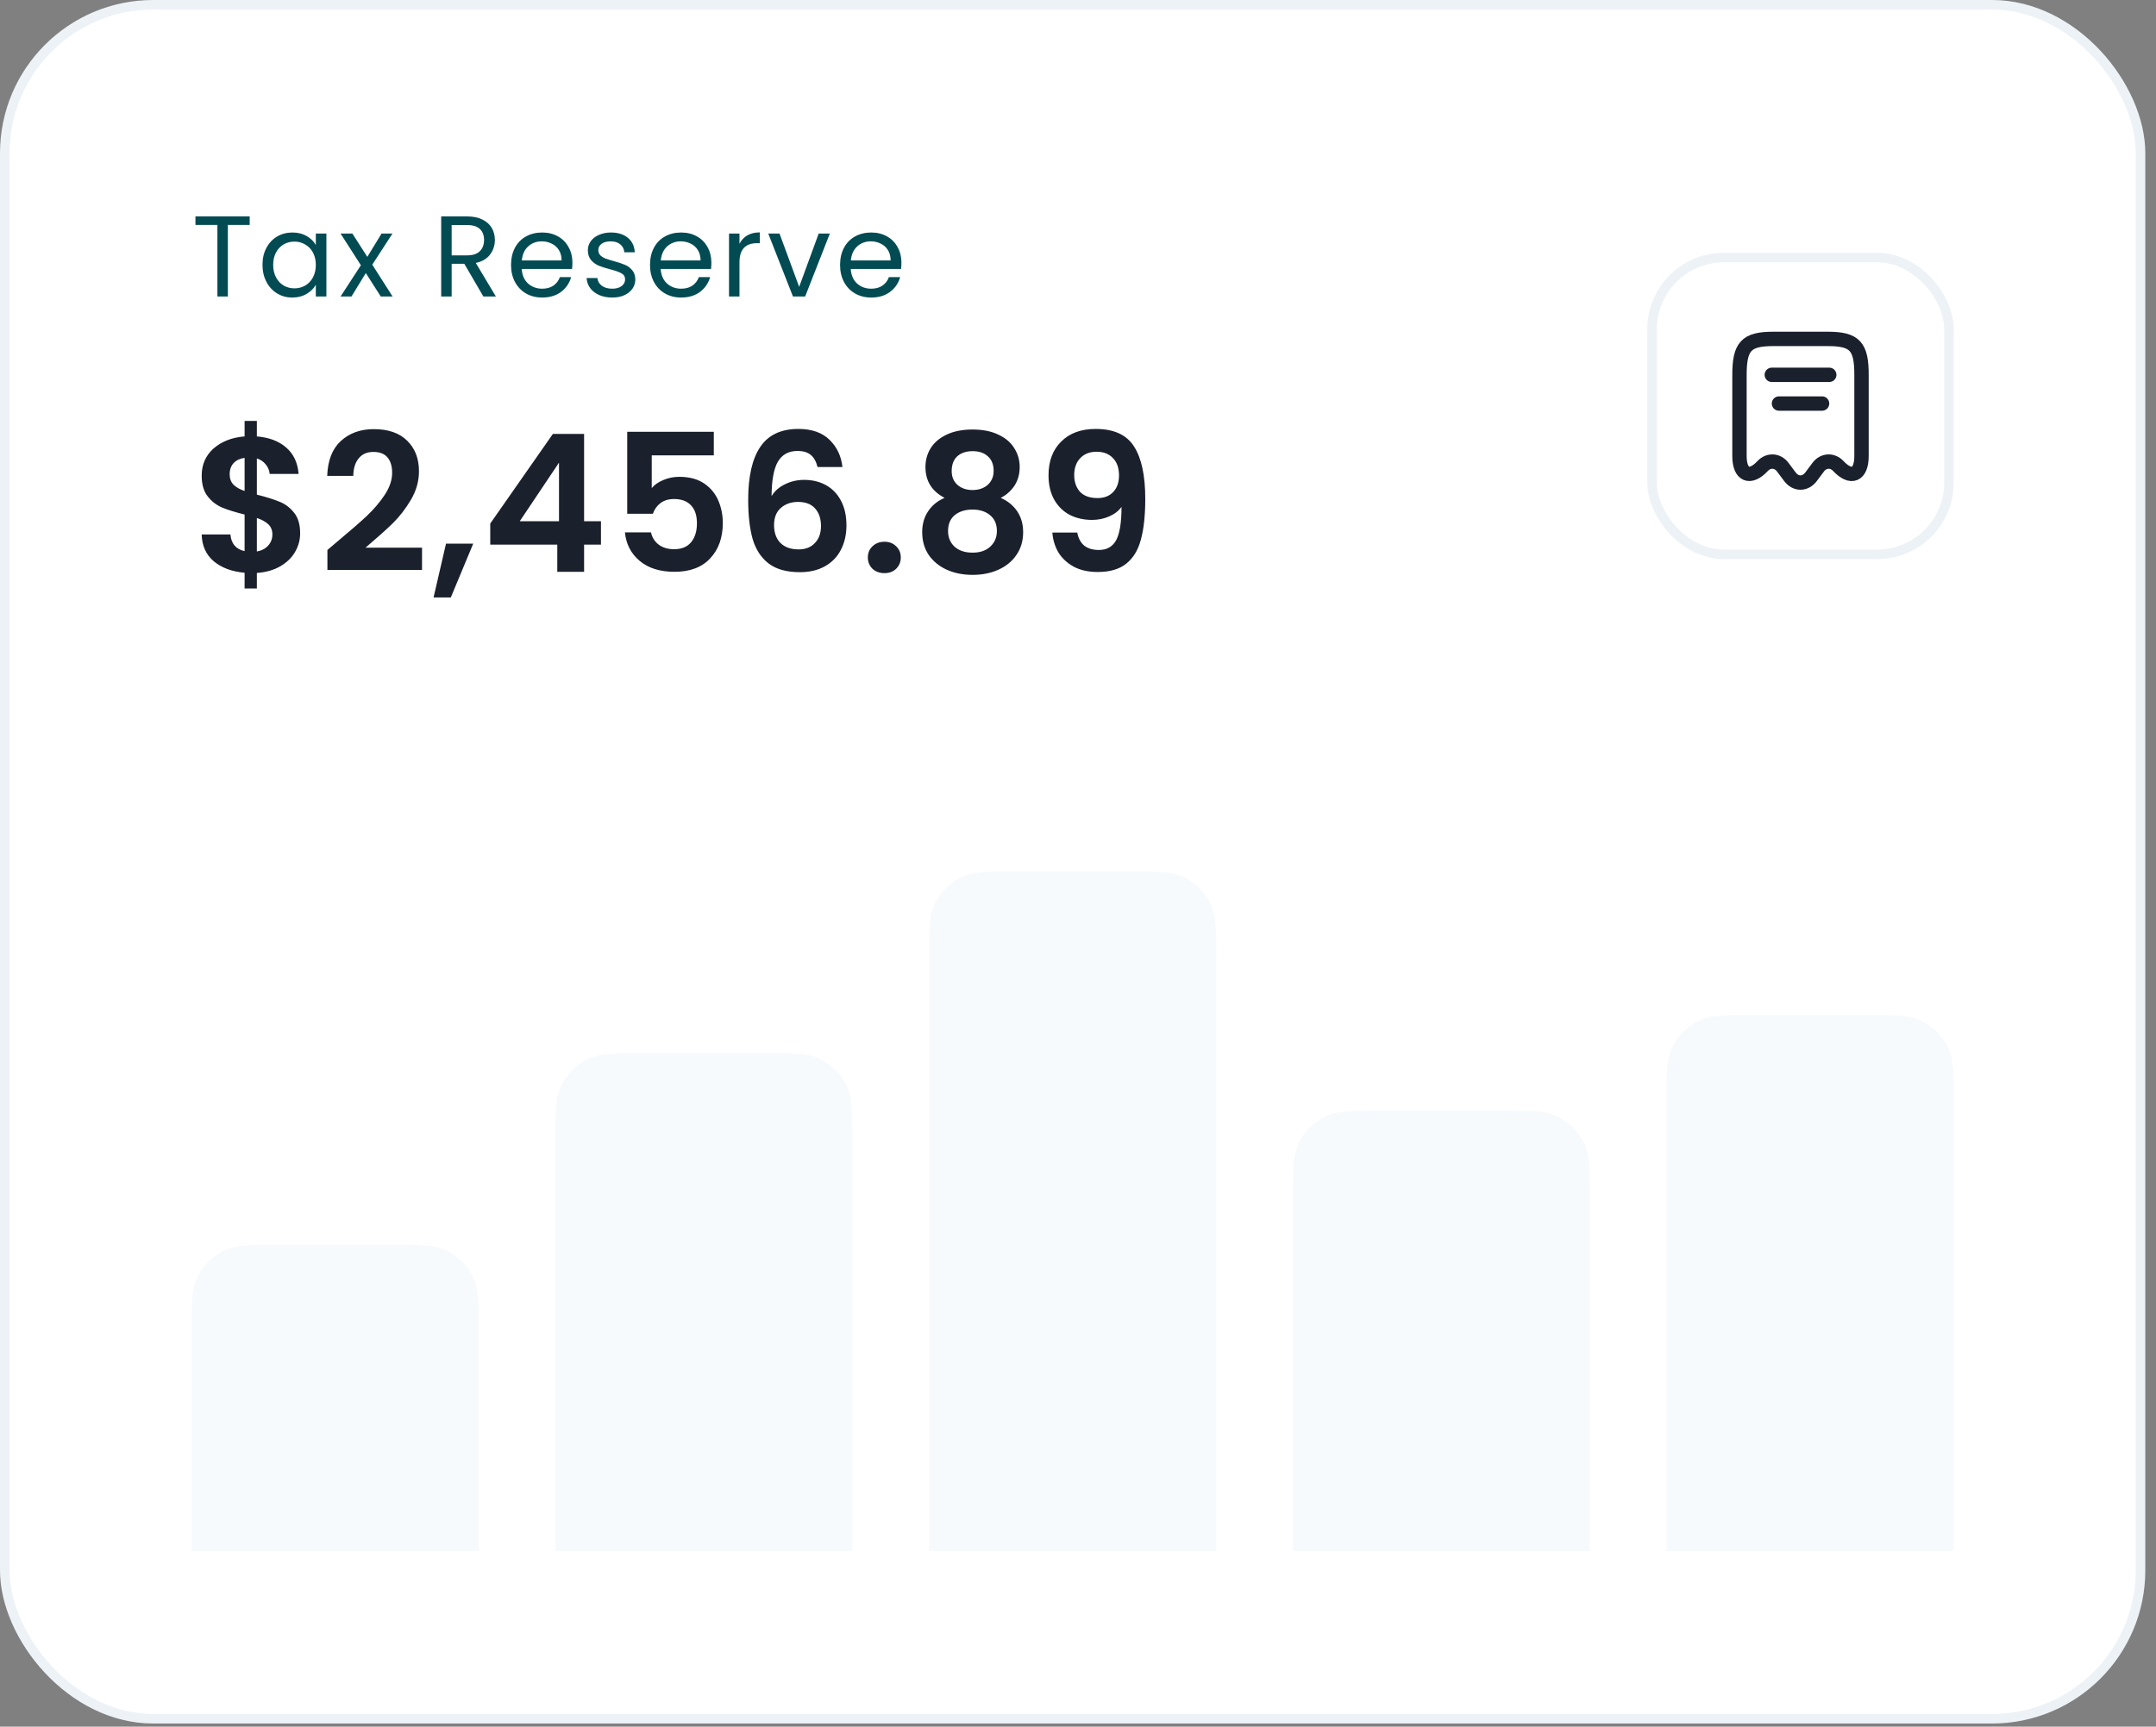
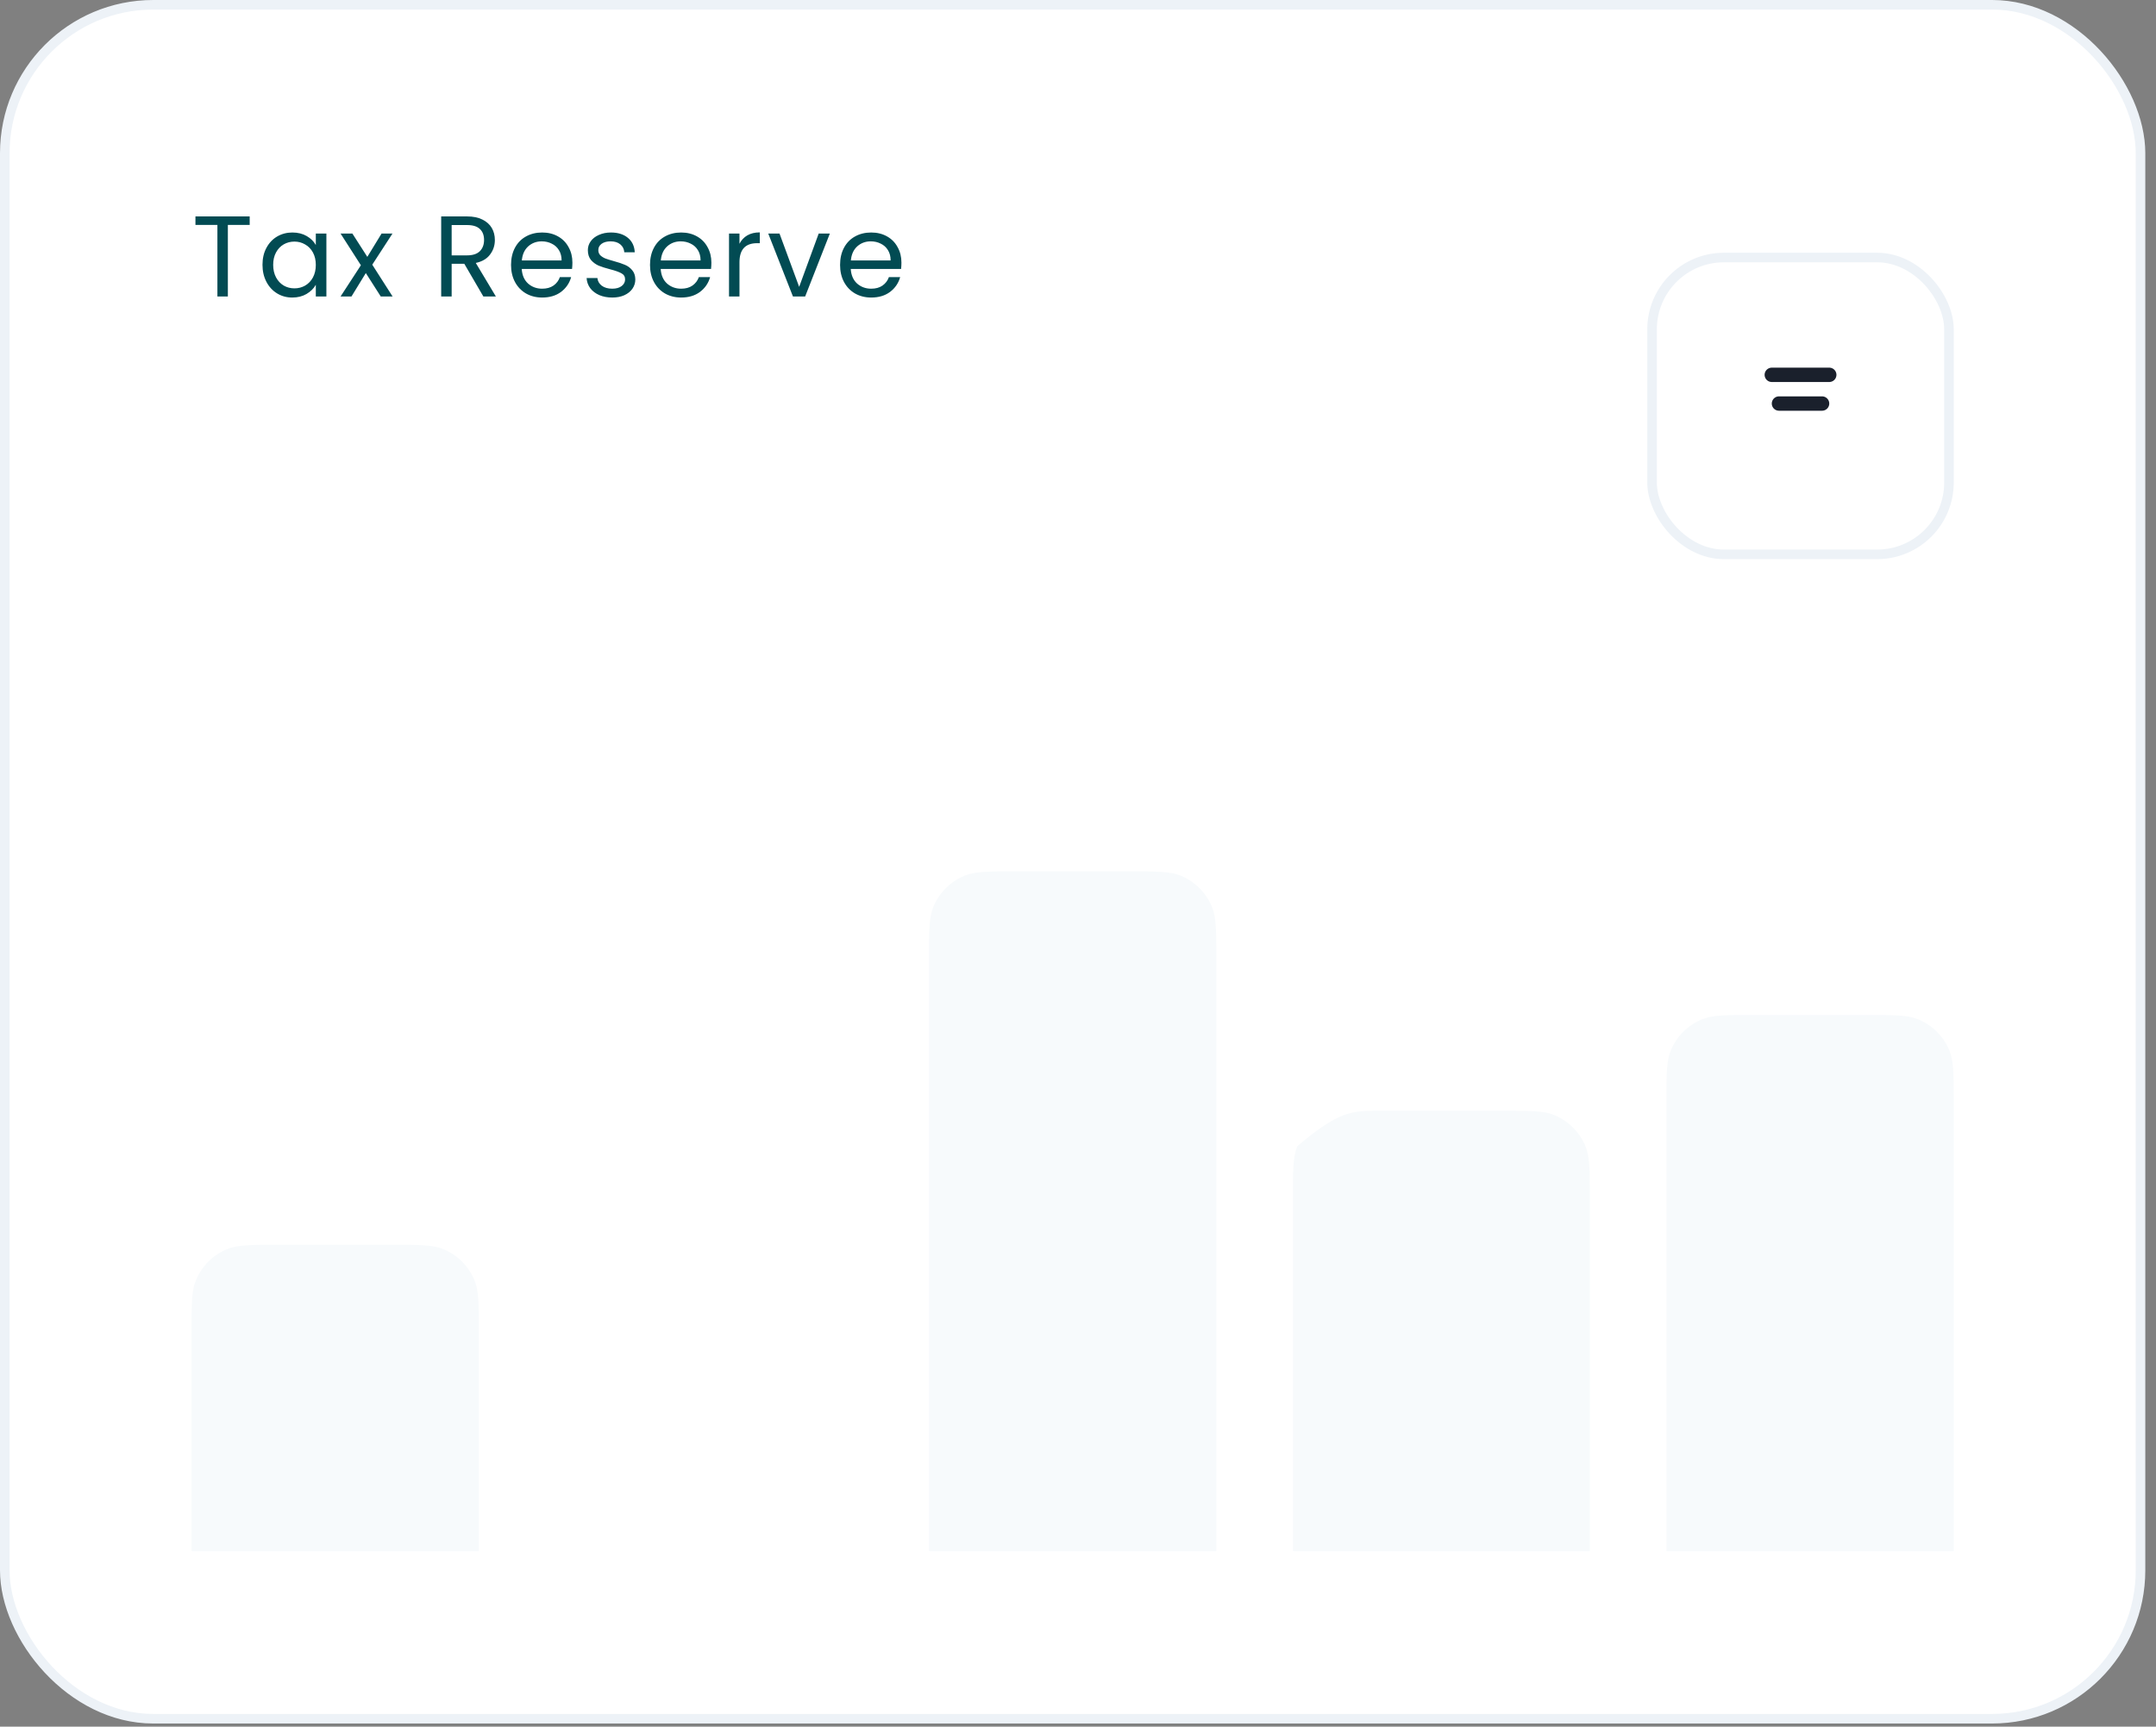
<svg xmlns="http://www.w3.org/2000/svg" width="191" height="153" viewBox="0 0 191 153" fill="none">
  <rect x="0" y="0" width="191" height="153" fill="#808080" stroke="none" />
  <rect x="0.424" y="0.424" width="189.204" height="151.872" rx="13.151" fill="white" stroke="#EDF2F7" stroke-width="0.848" />
  <path d="M22.12 19.177V19.93H20.186V26.273H19.26V19.93H17.315V19.177H22.12ZM23.254 23.463C23.254 22.893 23.37 22.394 23.6 21.967C23.831 21.532 24.147 21.196 24.547 20.959C24.954 20.721 25.406 20.602 25.901 20.602C26.39 20.602 26.814 20.708 27.174 20.918C27.534 21.128 27.802 21.393 27.978 21.712V20.694H28.915V26.273H27.978V25.235C27.795 25.561 27.52 25.832 27.154 26.049C26.794 26.26 26.373 26.365 25.891 26.365C25.396 26.365 24.948 26.243 24.547 25.998C24.147 25.754 23.831 25.411 23.6 24.97C23.37 24.529 23.254 24.027 23.254 23.463ZM27.978 23.474C27.978 23.053 27.893 22.686 27.724 22.374C27.554 22.062 27.323 21.824 27.032 21.661C26.746 21.492 26.431 21.407 26.085 21.407C25.738 21.407 25.423 21.488 25.138 21.651C24.853 21.814 24.625 22.052 24.456 22.364C24.286 22.676 24.201 23.043 24.201 23.463C24.201 23.891 24.286 24.264 24.456 24.583C24.625 24.896 24.853 25.137 25.138 25.306C25.423 25.469 25.738 25.551 26.085 25.551C26.431 25.551 26.746 25.469 27.032 25.306C27.323 25.137 27.554 24.896 27.724 24.583C27.893 24.264 27.978 23.894 27.978 23.474ZM33.732 26.273L32.408 24.196L31.136 26.273H30.169L31.971 23.504L30.169 20.694H31.217L32.541 22.761L33.803 20.694H34.77L32.979 23.453L34.781 26.273H33.732ZM42.822 26.273L41.132 23.372H40.012V26.273H39.085V19.177H41.376C41.912 19.177 42.364 19.269 42.73 19.452C43.103 19.635 43.382 19.883 43.565 20.195C43.748 20.507 43.84 20.864 43.84 21.264C43.84 21.753 43.697 22.184 43.412 22.557C43.134 22.931 42.713 23.178 42.15 23.3L43.931 26.273H42.822ZM40.012 22.628H41.376C41.878 22.628 42.255 22.506 42.506 22.262C42.757 22.011 42.883 21.678 42.883 21.264C42.883 20.843 42.757 20.518 42.506 20.287C42.262 20.056 41.885 19.941 41.376 19.941H40.012V22.628ZM50.71 23.27C50.71 23.446 50.699 23.633 50.679 23.83H46.22C46.254 24.38 46.44 24.811 46.78 25.123C47.126 25.428 47.543 25.581 48.032 25.581C48.432 25.581 48.765 25.489 49.03 25.306C49.301 25.116 49.491 24.865 49.6 24.553H50.598C50.448 25.089 50.15 25.527 49.702 25.866C49.254 26.199 48.697 26.365 48.032 26.365C47.502 26.365 47.027 26.246 46.606 26.009C46.193 25.771 45.867 25.435 45.629 25.001C45.392 24.56 45.273 24.05 45.273 23.474C45.273 22.897 45.388 22.391 45.619 21.956C45.85 21.522 46.172 21.189 46.586 20.959C47.007 20.721 47.489 20.602 48.032 20.602C48.561 20.602 49.03 20.718 49.437 20.949C49.844 21.179 50.156 21.498 50.374 21.906C50.598 22.306 50.71 22.761 50.71 23.27ZM49.752 23.076C49.752 22.724 49.675 22.422 49.518 22.17C49.362 21.912 49.148 21.719 48.877 21.59C48.612 21.454 48.317 21.386 47.991 21.386C47.523 21.386 47.122 21.536 46.79 21.834C46.464 22.133 46.277 22.547 46.23 23.076H49.752ZM54.247 26.365C53.819 26.365 53.436 26.294 53.097 26.151C52.757 26.002 52.489 25.798 52.292 25.54C52.096 25.276 51.987 24.974 51.967 24.634H52.923C52.951 24.913 53.08 25.14 53.31 25.316C53.548 25.493 53.857 25.581 54.237 25.581C54.59 25.581 54.868 25.503 55.072 25.347C55.275 25.191 55.377 24.994 55.377 24.756C55.377 24.512 55.269 24.332 55.051 24.217C54.834 24.095 54.498 23.976 54.044 23.86C53.629 23.752 53.29 23.643 53.025 23.535C52.767 23.419 52.543 23.253 52.353 23.036C52.17 22.812 52.078 22.52 52.078 22.16C52.078 21.875 52.163 21.614 52.333 21.376C52.503 21.139 52.744 20.952 53.056 20.816C53.368 20.674 53.724 20.602 54.125 20.602C54.743 20.602 55.242 20.759 55.622 21.071C56.002 21.383 56.205 21.811 56.233 22.354H55.306C55.286 22.062 55.167 21.828 54.95 21.651C54.739 21.475 54.454 21.386 54.094 21.386C53.762 21.386 53.497 21.458 53.3 21.6C53.103 21.743 53.005 21.929 53.005 22.16C53.005 22.343 53.063 22.496 53.178 22.618C53.3 22.734 53.45 22.829 53.626 22.903C53.809 22.971 54.06 23.049 54.38 23.138C54.78 23.246 55.106 23.355 55.357 23.463C55.608 23.565 55.822 23.721 55.998 23.932C56.182 24.142 56.277 24.417 56.283 24.756C56.283 25.062 56.199 25.337 56.029 25.581C55.859 25.826 55.618 26.019 55.306 26.161C55.001 26.297 54.648 26.365 54.247 26.365ZM63.021 23.27C63.021 23.446 63.011 23.633 62.991 23.83H58.531C58.565 24.38 58.752 24.811 59.091 25.123C59.438 25.428 59.855 25.581 60.344 25.581C60.744 25.581 61.077 25.489 61.341 25.306C61.613 25.116 61.803 24.865 61.912 24.553H62.909C62.76 25.089 62.461 25.527 62.013 25.866C61.565 26.199 61.009 26.365 60.344 26.365C59.814 26.365 59.339 26.246 58.918 26.009C58.504 25.771 58.178 25.435 57.941 25.001C57.703 24.56 57.584 24.05 57.584 23.474C57.584 22.897 57.7 22.391 57.931 21.956C58.161 21.522 58.484 21.189 58.898 20.959C59.319 20.721 59.801 20.602 60.344 20.602C60.873 20.602 61.341 20.718 61.749 20.949C62.156 21.179 62.468 21.498 62.685 21.906C62.909 22.306 63.021 22.761 63.021 23.27ZM62.064 23.076C62.064 22.724 61.986 22.422 61.83 22.17C61.674 21.912 61.46 21.719 61.189 21.59C60.924 21.454 60.629 21.386 60.303 21.386C59.835 21.386 59.434 21.536 59.102 21.834C58.776 22.133 58.589 22.547 58.542 23.076H62.064ZM65.51 21.6C65.673 21.281 65.904 21.033 66.203 20.857C66.508 20.68 66.878 20.592 67.312 20.592V21.549H67.068C66.029 21.549 65.51 22.113 65.51 23.239V26.273H64.584V20.694H65.51V21.6ZM70.798 25.418L72.529 20.694H73.517L71.328 26.273H70.248L68.059 20.694H69.057L70.798 25.418ZM79.858 23.27C79.858 23.446 79.848 23.633 79.828 23.83H75.368C75.402 24.38 75.589 24.811 75.928 25.123C76.275 25.428 76.692 25.581 77.181 25.581C77.581 25.581 77.914 25.489 78.178 25.306C78.45 25.116 78.64 24.865 78.749 24.553H79.746C79.597 25.089 79.298 25.527 78.85 25.866C78.403 26.199 77.846 26.365 77.181 26.365C76.651 26.365 76.176 26.246 75.755 26.009C75.341 25.771 75.016 25.435 74.778 25.001C74.54 24.56 74.422 24.05 74.422 23.474C74.422 22.897 74.537 22.391 74.768 21.956C74.999 21.522 75.321 21.189 75.735 20.959C76.156 20.721 76.638 20.602 77.181 20.602C77.71 20.602 78.178 20.718 78.586 20.949C78.993 21.179 79.305 21.498 79.522 21.906C79.746 22.306 79.858 22.761 79.858 23.27ZM78.901 23.076C78.901 22.724 78.823 22.422 78.667 22.17C78.511 21.912 78.297 21.719 78.026 21.59C77.761 21.454 77.466 21.386 77.14 21.386C76.672 21.386 76.271 21.536 75.939 21.834C75.613 22.133 75.426 22.547 75.379 23.076H78.901Z" fill="#024B53" />
-   <path d="M26.59 47.257C26.59 47.845 26.437 48.399 26.132 48.919C25.838 49.428 25.397 49.853 24.808 50.192C24.232 50.52 23.547 50.712 22.755 50.769V52.144H21.669V50.752C20.538 50.65 19.627 50.311 18.937 49.734C18.247 49.146 17.891 48.354 17.868 47.358H20.413C20.481 48.173 20.9 48.665 21.669 48.835V45.593C20.855 45.39 20.198 45.186 19.701 44.983C19.203 44.779 18.773 44.451 18.411 43.998C18.049 43.546 17.868 42.929 17.868 42.149C17.868 41.165 18.219 40.361 18.92 39.739C19.633 39.117 20.549 38.761 21.669 38.67V37.296H22.755V38.67C23.841 38.761 24.707 39.089 25.351 39.654C26.008 40.22 26.375 41.001 26.454 41.996H23.892C23.858 41.668 23.739 41.385 23.536 41.148C23.343 40.899 23.083 40.723 22.755 40.622V43.829C23.604 44.044 24.271 44.253 24.758 44.457C25.255 44.649 25.685 44.971 26.047 45.424C26.409 45.865 26.59 46.476 26.59 47.257ZM20.346 42.03C20.346 42.403 20.459 42.709 20.685 42.946C20.911 43.173 21.239 43.359 21.669 43.506V40.571C21.262 40.627 20.939 40.78 20.702 41.029C20.464 41.278 20.346 41.611 20.346 42.03ZM22.755 48.868C23.185 48.789 23.519 48.614 23.756 48.343C24.005 48.071 24.13 47.743 24.13 47.358C24.13 46.985 24.011 46.685 23.773 46.459C23.536 46.233 23.196 46.046 22.755 45.899V48.868ZM29.887 47.986C30.973 47.081 31.839 46.329 32.483 45.729C33.128 45.118 33.666 44.485 34.096 43.829C34.525 43.173 34.74 42.528 34.74 41.894C34.74 41.317 34.605 40.865 34.333 40.537C34.062 40.209 33.643 40.045 33.077 40.045C32.512 40.045 32.076 40.237 31.771 40.622C31.465 40.995 31.307 41.51 31.296 42.166H28.988C29.033 40.808 29.435 39.779 30.193 39.077C30.962 38.376 31.935 38.025 33.111 38.025C34.401 38.025 35.391 38.37 36.081 39.06C36.771 39.739 37.116 40.639 37.116 41.758C37.116 42.641 36.878 43.484 36.403 44.287C35.928 45.09 35.385 45.791 34.774 46.391C34.163 46.979 33.366 47.692 32.382 48.529H37.387V50.498H29.005V48.733L29.887 47.986ZM41.922 48.173L39.937 52.941H38.409L39.512 48.173H41.922ZM43.431 48.258V46.391L48.979 38.45H51.745V46.187H53.239V48.258H51.745V50.667H49.37V48.258H43.431ZM49.522 40.995L46.044 46.187H49.522V40.995ZM63.236 40.35H57.738V43.252C57.975 42.958 58.315 42.72 58.756 42.539C59.197 42.347 59.666 42.251 60.164 42.251C61.069 42.251 61.81 42.449 62.387 42.844C62.964 43.24 63.383 43.75 63.643 44.372C63.903 44.983 64.033 45.639 64.033 46.34C64.033 47.641 63.66 48.688 62.913 49.479C62.178 50.271 61.126 50.667 59.757 50.667C58.467 50.667 57.438 50.345 56.669 49.7C55.899 49.055 55.464 48.212 55.362 47.172H57.67C57.772 47.624 57.998 47.986 58.349 48.258C58.711 48.529 59.169 48.665 59.723 48.665C60.39 48.665 60.894 48.456 61.233 48.037C61.573 47.618 61.742 47.064 61.742 46.374C61.742 45.673 61.567 45.141 61.216 44.779C60.877 44.406 60.373 44.219 59.706 44.219C59.231 44.219 58.835 44.338 58.518 44.575C58.201 44.813 57.975 45.13 57.839 45.526H55.566V38.263H63.236V40.35ZM72.425 41.385C72.312 40.91 72.114 40.554 71.831 40.316C71.56 40.079 71.164 39.96 70.643 39.96C69.863 39.96 69.286 40.277 68.913 40.91C68.551 41.532 68.364 42.55 68.353 43.965C68.624 43.512 69.02 43.161 69.54 42.912C70.061 42.652 70.626 42.522 71.237 42.522C71.973 42.522 72.623 42.681 73.189 42.997C73.754 43.314 74.196 43.778 74.512 44.389C74.829 44.988 74.987 45.712 74.987 46.561C74.987 47.364 74.823 48.082 74.495 48.716C74.179 49.338 73.709 49.824 73.087 50.175C72.465 50.526 71.724 50.701 70.864 50.701C69.688 50.701 68.76 50.441 68.081 49.921C67.414 49.4 66.944 48.676 66.673 47.749C66.412 46.81 66.282 45.656 66.282 44.287C66.282 42.217 66.639 40.656 67.351 39.603C68.064 38.54 69.19 38.008 70.728 38.008C71.916 38.008 72.838 38.331 73.494 38.976C74.15 39.62 74.529 40.424 74.631 41.385H72.425ZM70.694 44.474C70.095 44.474 69.591 44.649 69.184 45C68.777 45.35 68.573 45.859 68.573 46.527C68.573 47.194 68.76 47.72 69.133 48.105C69.518 48.489 70.055 48.682 70.745 48.682C71.356 48.682 71.837 48.495 72.188 48.122C72.55 47.749 72.731 47.245 72.731 46.612C72.731 45.956 72.555 45.435 72.204 45.05C71.865 44.666 71.362 44.474 70.694 44.474ZM78.358 50.786C77.928 50.786 77.572 50.656 77.289 50.396C77.018 50.124 76.882 49.791 76.882 49.395C76.882 48.999 77.018 48.67 77.289 48.41C77.572 48.139 77.928 48.003 78.358 48.003C78.777 48.003 79.122 48.139 79.393 48.41C79.665 48.67 79.801 48.999 79.801 49.395C79.801 49.791 79.665 50.124 79.393 50.396C79.122 50.656 78.777 50.786 78.358 50.786ZM83.683 44.117C82.551 43.529 81.986 42.618 81.986 41.385C81.986 40.774 82.138 40.22 82.444 39.722C82.761 39.213 83.23 38.812 83.852 38.517C84.486 38.212 85.255 38.059 86.16 38.059C87.065 38.059 87.829 38.212 88.451 38.517C89.084 38.812 89.554 39.213 89.859 39.722C90.176 40.22 90.334 40.774 90.334 41.385C90.334 42.007 90.182 42.556 89.876 43.031C89.571 43.495 89.163 43.857 88.654 44.117C89.277 44.389 89.763 44.785 90.114 45.305C90.465 45.825 90.64 46.442 90.64 47.155C90.64 47.924 90.442 48.597 90.046 49.174C89.661 49.74 89.13 50.175 88.451 50.481C87.772 50.786 87.008 50.939 86.16 50.939C85.312 50.939 84.548 50.786 83.869 50.481C83.202 50.175 82.67 49.74 82.274 49.174C81.889 48.597 81.697 47.924 81.697 47.155C81.697 46.442 81.873 45.825 82.223 45.305C82.574 44.773 83.06 44.377 83.683 44.117ZM88.027 41.725C88.027 41.17 87.857 40.74 87.517 40.435C87.189 40.13 86.737 39.977 86.16 39.977C85.594 39.977 85.142 40.13 84.802 40.435C84.475 40.74 84.31 41.176 84.31 41.742C84.31 42.251 84.48 42.658 84.82 42.963C85.17 43.269 85.617 43.422 86.16 43.422C86.703 43.422 87.15 43.269 87.501 42.963C87.851 42.647 88.027 42.234 88.027 41.725ZM86.16 45.152C85.515 45.152 84.989 45.316 84.582 45.644C84.186 45.972 83.988 46.442 83.988 47.053C83.988 47.618 84.18 48.082 84.565 48.444C84.961 48.795 85.493 48.97 86.16 48.97C86.828 48.97 87.353 48.789 87.738 48.427C88.123 48.065 88.315 47.607 88.315 47.053C88.315 46.453 88.117 45.989 87.721 45.661C87.325 45.322 86.805 45.152 86.16 45.152ZM95.435 47.189C95.525 47.686 95.729 48.071 96.046 48.343C96.374 48.603 96.809 48.733 97.352 48.733C98.054 48.733 98.563 48.444 98.88 47.867C99.196 47.279 99.355 46.295 99.355 44.915C99.094 45.277 98.727 45.56 98.252 45.763C97.788 45.967 97.284 46.069 96.742 46.069C96.017 46.069 95.361 45.922 94.773 45.627C94.196 45.322 93.738 44.875 93.399 44.287C93.059 43.687 92.889 42.963 92.889 42.115C92.889 40.859 93.263 39.864 94.01 39.128C94.756 38.382 95.774 38.008 97.064 38.008C98.67 38.008 99.802 38.523 100.458 39.553C101.125 40.582 101.459 42.132 101.459 44.202C101.459 45.673 101.329 46.877 101.069 47.816C100.82 48.755 100.384 49.468 99.762 49.955C99.151 50.441 98.314 50.684 97.251 50.684C96.413 50.684 95.701 50.526 95.112 50.209C94.524 49.881 94.072 49.457 93.755 48.936C93.45 48.405 93.274 47.822 93.229 47.189H95.435ZM97.234 44.134C97.822 44.134 98.286 43.953 98.625 43.591C98.964 43.229 99.134 42.743 99.134 42.132C99.134 41.464 98.953 40.95 98.591 40.588C98.24 40.214 97.76 40.028 97.149 40.028C96.538 40.028 96.051 40.22 95.689 40.605C95.339 40.978 95.163 41.476 95.163 42.098C95.163 42.697 95.333 43.19 95.672 43.574C96.023 43.947 96.543 44.134 97.234 44.134Z" fill="#1A202C" />
  <rect x="146.357" y="22.819" width="26.302" height="26.302" rx="6.363" fill="white" />
  <rect x="146.357" y="22.819" width="26.302" height="26.302" rx="6.363" stroke="#EDF2F7" stroke-width="0.848" />
-   <path d="M156.155 41.294C156.677 40.734 157.472 40.779 157.93 41.39L158.573 42.249C159.088 42.93 159.922 42.93 160.438 42.249L161.08 41.39C161.538 40.779 162.334 40.734 162.856 41.294C163.988 42.503 164.911 42.102 164.911 40.41V33.238C164.917 30.674 164.319 30.031 161.914 30.031H157.103C154.698 30.031 154.1 30.674 154.1 33.238V40.403C154.1 42.102 155.029 42.497 156.155 41.294Z" stroke="#1A202C" stroke-width="1.273" stroke-linecap="round" stroke-linejoin="round" />
  <path d="M156.963 33.213H162.054" stroke="#1A202C" stroke-width="1.273" stroke-linecap="round" stroke-linejoin="round" />
  <path d="M157.599 35.758H161.417" stroke="#1A202C" stroke-width="1.273" stroke-linecap="round" stroke-linejoin="round" />
  <path d="M16.969 117.937C16.969 115.565 16.969 114.379 17.356 113.444C17.873 112.196 18.864 111.205 20.111 110.688C21.047 110.301 22.233 110.301 24.605 110.301H34.786C37.158 110.301 38.344 110.301 39.28 110.688C40.527 111.205 41.518 112.196 42.035 113.444C42.422 114.379 42.422 115.565 42.422 117.937V137.451H16.969V117.937Z" fill="#F7FAFC" />
-   <path d="M49.209 100.968C49.209 98.596 49.209 97.41 49.596 96.475C50.113 95.227 51.104 94.236 52.352 93.719C53.287 93.332 54.473 93.332 56.845 93.332H67.875C70.247 93.332 71.433 93.332 72.368 93.719C73.616 94.236 74.607 95.227 75.123 96.475C75.511 97.41 75.511 98.596 75.511 100.968V137.451H49.209V100.968Z" fill="#F7FAFC" />
  <path d="M82.299 84.847C82.299 82.475 82.299 81.289 82.686 80.353C83.203 79.106 84.194 78.115 85.441 77.598C86.377 77.211 87.563 77.211 89.935 77.211H100.116C102.488 77.211 103.674 77.211 104.61 77.598C105.857 78.115 106.848 79.106 107.365 80.353C107.752 81.289 107.752 82.475 107.752 84.847V137.451H82.299V84.847Z" fill="#F7FAFC" />
-   <path d="M114.541 106.058C114.541 103.686 114.541 102.5 114.929 101.564C115.445 100.317 116.436 99.326 117.684 98.809C118.619 98.422 119.805 98.422 122.177 98.422H133.207C135.579 98.422 136.765 98.422 137.7 98.809C138.948 99.326 139.939 100.317 140.455 101.564C140.843 102.5 140.843 103.686 140.843 106.058V137.45H114.541V106.058Z" fill="#F7FAFC" />
+   <path d="M114.541 106.058C114.541 103.686 114.541 102.5 114.929 101.564C118.619 98.422 119.805 98.422 122.177 98.422H133.207C135.579 98.422 136.765 98.422 137.7 98.809C138.948 99.326 139.939 100.317 140.455 101.564C140.843 102.5 140.843 103.686 140.843 106.058V137.45H114.541V106.058Z" fill="#F7FAFC" />
  <path d="M147.629 97.573C147.629 95.202 147.629 94.016 148.016 93.08C148.533 91.833 149.524 90.842 150.771 90.325C151.707 89.938 152.893 89.938 155.265 89.938H165.446C167.818 89.938 169.004 89.938 169.94 90.325C171.187 90.842 172.178 91.833 172.695 93.08C173.082 94.016 173.082 95.202 173.082 97.573V137.451H147.629V97.573Z" fill="#F7FAFC" />
</svg>